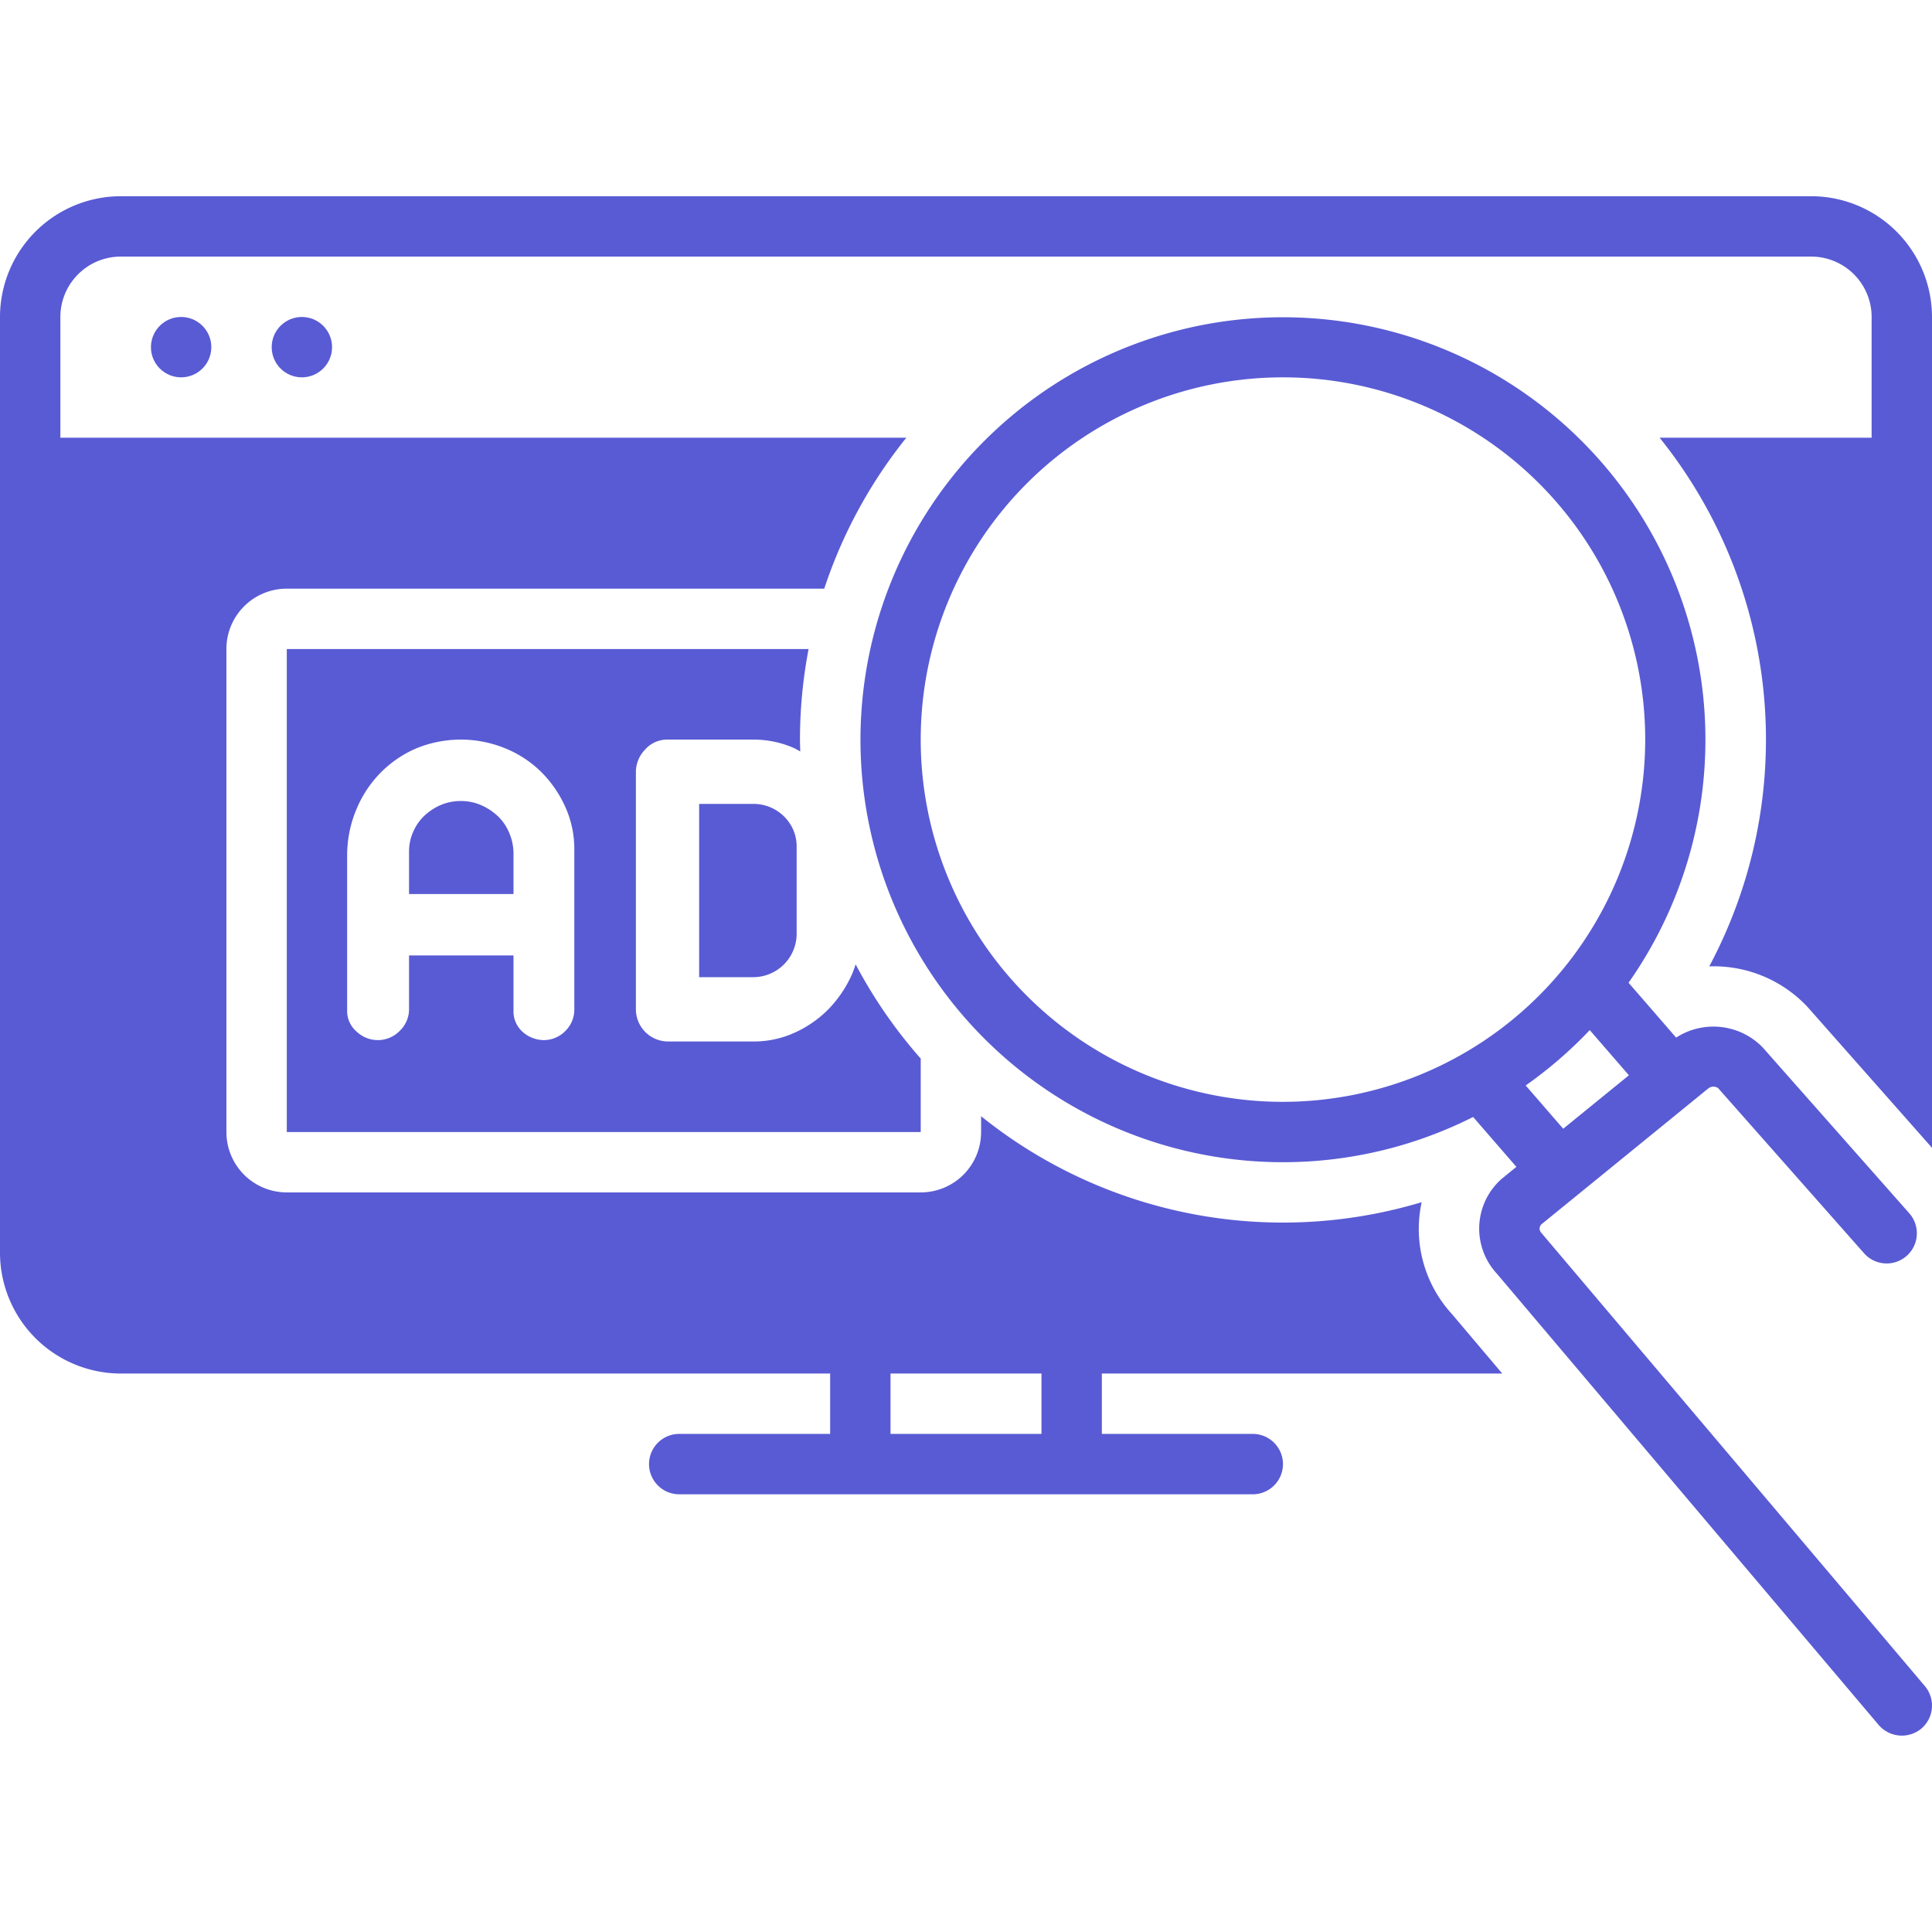
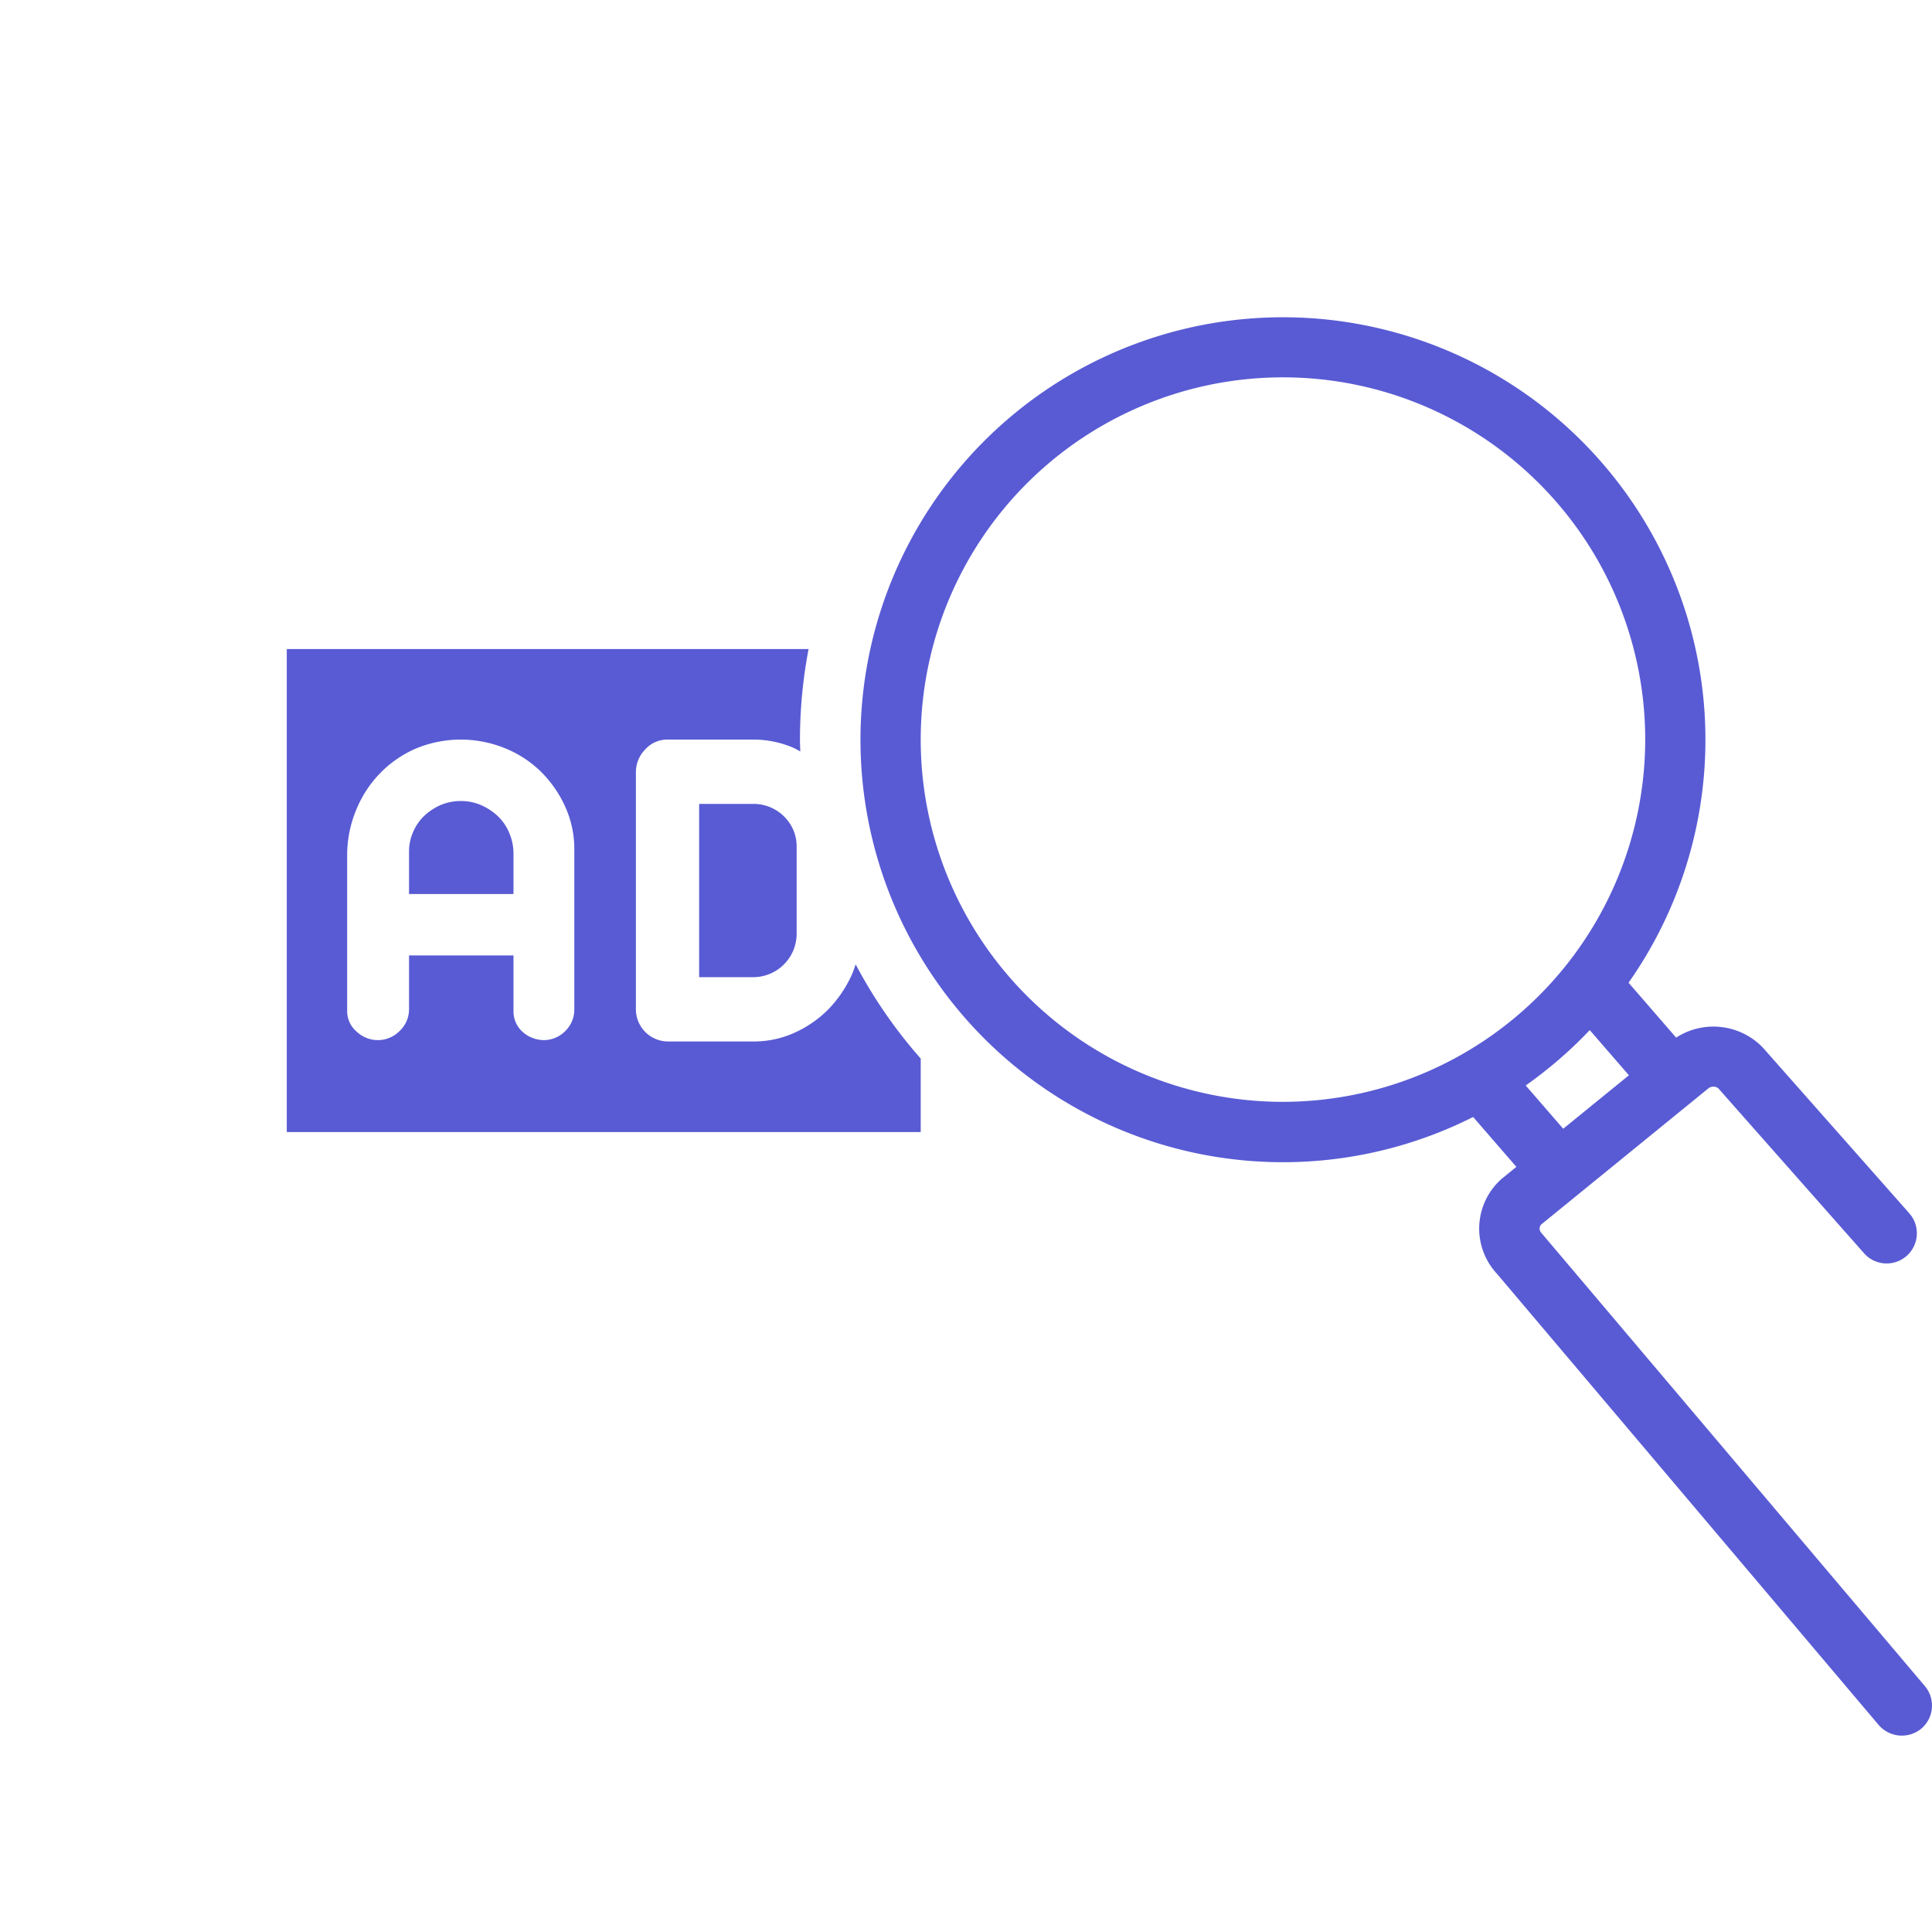
<svg xmlns="http://www.w3.org/2000/svg" data-name="Layer 1" viewBox="0 0 128 128">
-   <circle cx="12" cy="23" r="2" fill="#595bd4" class="color000000 svgShape" />
-   <circle cx="20" cy="23" r="2" fill="#595bd4" class="color000000 svgShape" />
  <path d="M102.118 81.681a.404.404 0 0 1-.003-.56s11.008-8.961 11.036-8.986a.545.545 0 0 1 .683-.04l9.667 10.94a2 2 0 0 0 2.998-2.648l-9.723-11a4.549 4.549 0 0 0-5.728-.643l-3.152-3.636A27.99 27.99 0 1 0 97.599 74.003l2.865 3.304-.933.76c-.028.023-.057.047-.084.072a4.394 4.394 0 0 0-.267 6.255s25.284 29.887 25.293 29.897a2.025 2.025 0 0 0 2.819.235 2.001 2.001 0 0 0 .235-2.819S102.146 81.71 102.118 81.681zM85 73a24 24 0 1 1 24-24A24.027 24.027 0 0 1 85 73zm20.325-4.753l2.594 2.993-4.352 3.542-2.486-2.867A28.142 28.142 0 0 0 105.325 68.247zM33.01 54.1a3.793 3.793 0 0 0-1.12-.75 3.307 3.307 0 0 0-1.38-.28 3.389 3.389 0 0 0-1.3.26 3.734 3.734 0 0 0-1.09.71 3.21 3.21 0 0 0-.74 1.06 3.162 3.162 0 0 0-.28 1.32v2.81h6.92V56.57a3.475 3.475 0 0 0-.27-1.36A3.227 3.227 0 0 0 33.01 54.1zM49.92 53.26h-3.6V64.74h3.6a2.881 2.881 0 0 0 2.86-2.84V56.1a2.784 2.784 0 0 0-.22-1.11A2.873 2.873 0 0 0 49.92 53.26z" fill="#595bd4" class="color000000 svgShape" />
  <path d="M53.57,43H19V75H61V70.14c.022.025.046.046.068.071a32.135,32.135,0,0,1-4.379-6.319c-.08.239-.159.469-.259.698a8.057,8.057,0,0,1-1.54,2.27,7.434,7.434,0,0,1-2.25,1.56,6.484,6.484,0,0,1-2.72.58H44.24a2.134,2.134,0,0,1-2.11-2.13V51.13a2.146,2.146,0,0,1,.61-1.47,1.943,1.943,0,0,1,1.5-.66h5.68a6.673,6.673,0,0,1,2.66.55,4.774,4.774,0,0,1,.44.24l0.0.001C53.014,49.528,53,49.265,53,49a32.017,32.017,0,0,1,.581-6.05C53.578,42.967,53.573,42.983,53.57,43ZM38.05,66.87a1.98,1.98,0,0,1-.57,1.41,2.005,2.005,0,0,1-1.41.63,2.13,2.13,0,0,1-1.45-.55,1.809,1.809,0,0,1-.6-1.39V63.3H27.1v3.57a1.972,1.972,0,0,1-.62,1.43,2.018,2.018,0,0,1-1.43.61,2.044,2.044,0,0,1-1.43-.57A1.782,1.782,0,0,1,23,66.97V56.57a7.844,7.844,0,0,1,.61-2.94,7.578,7.578,0,0,1,1.58-2.41,7.426,7.426,0,0,1,2.37-1.63,7.767,7.767,0,0,1,5.84-.04,7.3,7.3,0,0,1,2.39,1.53,7.728,7.728,0,0,1,1.64,2.33,6.789,6.789,0,0,1,.62,2.91Z" fill="#595bd4" class="color000000 svgShape" />
-   <path d="M120,13H8a8.011,8.011,0,0,0-8,8V83a8.011,8.011,0,0,0,8,8H55v4H45a2,2,0,0,0,0,4H83a2,2,0,0,0,0-4H73V91H99.528l-3.352-3.962a8.34,8.34,0,0,1-2.172-5.931,8.466,8.466,0,0,1,.185-1.459A31.912,31.912,0,0,1,65,73.953V75a3.999,3.999,0,0,1-4,4H19a3.999,3.999,0,0,1-4-4V43a3.999,3.999,0,0,1,4-4H54.609a31.961,31.961,0,0,1,5.438-10H4V21a4.004,4.004,0,0,1,4-4H120a4.004,4.004,0,0,1,4,4v8H109.953a31.912,31.912,0,0,1,3.289,35.025,8.515,8.515,0,0,1,6.42,2.592c.057.059.112.119.166.181L128,76.045V21A8.011,8.011,0,0,0,120,13ZM59,91H69v4H59Z" fill="#595bd4" class="color000000 svgShape" />
</svg>